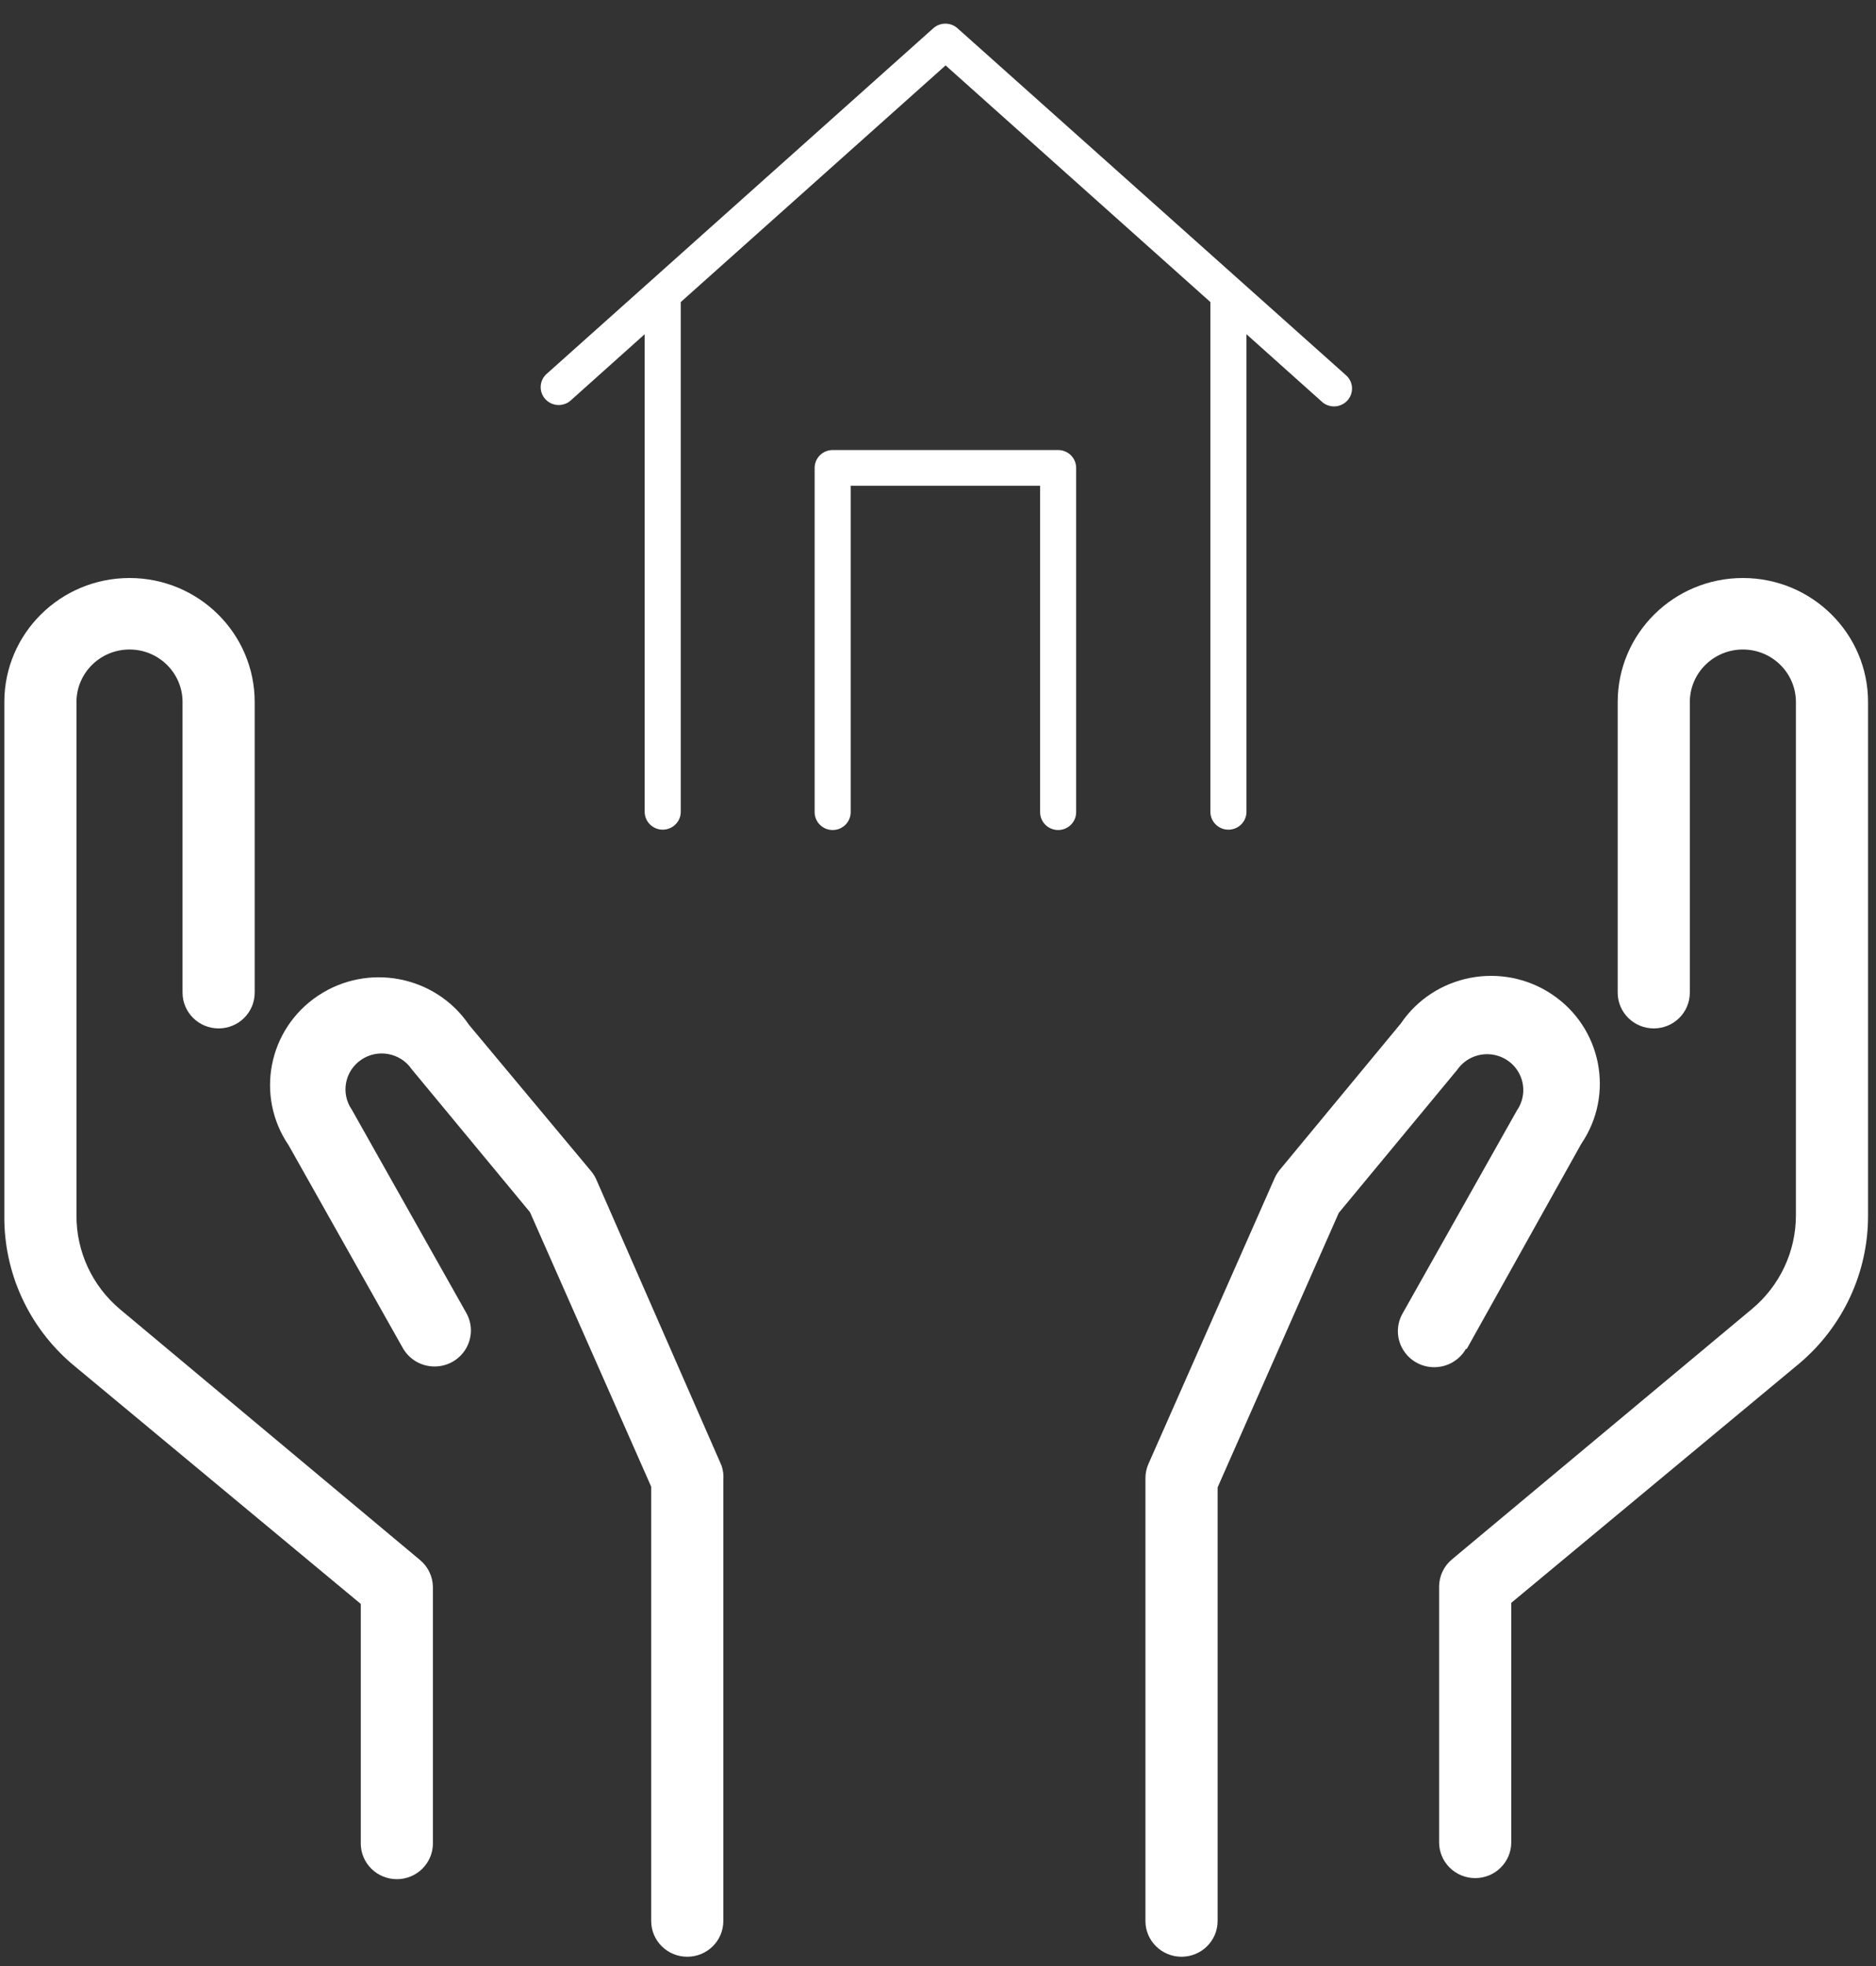
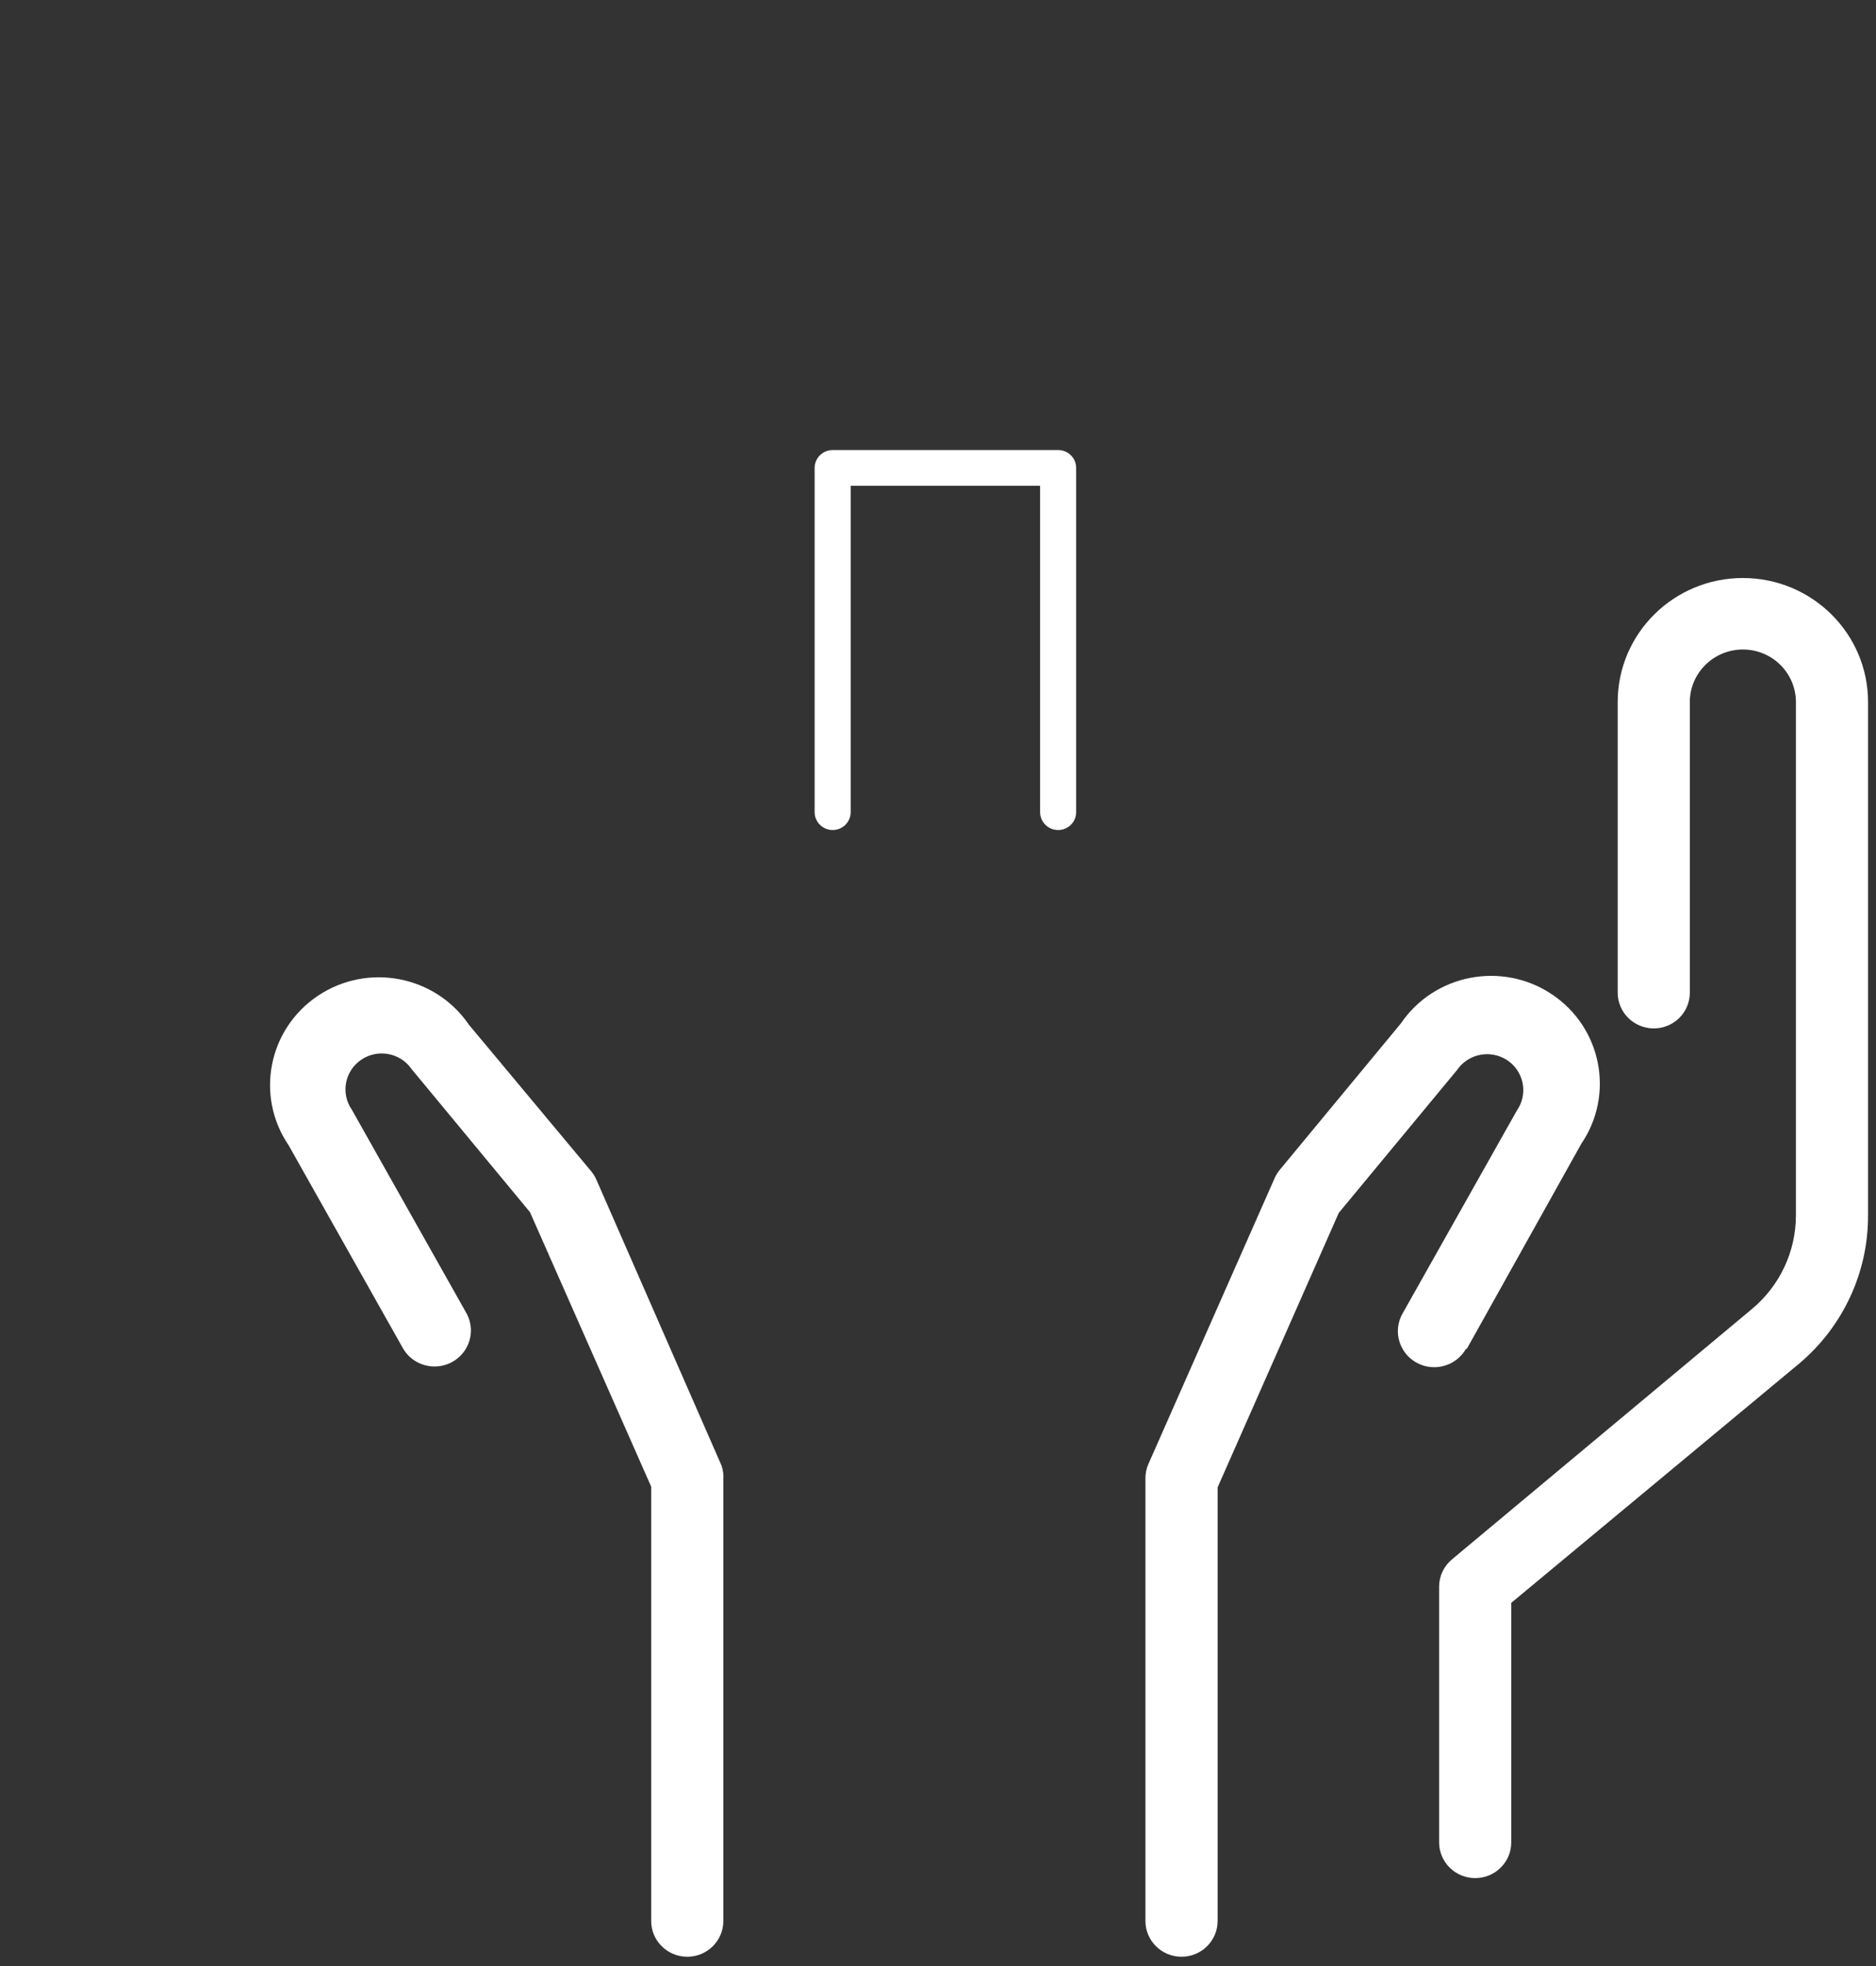
<svg xmlns="http://www.w3.org/2000/svg" width="42px" height="44px" viewBox="0 0 42 44" version="1.1">
  <rect x="0" y="0" width="42" height="44" fill="#333333" stroke="none" />
  <title>Crédit  Immobilier (1)</title>
  <desc>Created with Sketch.</desc>
  <defs />
  <g id="Page-1" stroke="none" stroke-width="1" fill="none" fill-rule="evenodd">
    <g id="NPC-Components" transform="translate(-831, -1275)" fill="#FFFFFF" fill-rule="nonzero">
      <g id="Je-cherche-un-logement" transform="translate(0, 1038)">
        <g id="C-205" transform="translate(0, 97)">
          <g id="Prêt-immobilier" transform="translate(691, 41)">
            <g id="Crédit--Immobilier-(1)" transform="translate(115, 74)">
              <g transform="translate(25, 25)" id="Shape">
-                 <path d="M2.69,29.304 C2.065,28.781 1.708,28.01 1.712,27.2 L1.712,15.712 C1.712,15.063 2.244,14.536 2.9,14.536 C3.555,14.536 4.087,15.063 4.087,15.712 L4.087,22.216 C4.087,22.658 4.449,23.016 4.895,23.016 C5.341,23.016 5.702,22.658 5.702,22.216 L5.702,15.712 C5.702,14.179 4.447,12.936 2.9,12.936 C1.352,12.936 0.097,14.179 0.097,15.712 L0.097,27.2 C0.083,28.477 0.638,29.695 1.615,30.528 L8.077,35.896 L8.077,41.256 C8.077,41.698 8.439,42.056 8.885,42.056 C9.331,42.056 9.692,41.698 9.692,41.256 L9.692,35.52 C9.69,35.285 9.584,35.062 9.402,34.912 L2.69,29.304 Z" />
                <path d="M13.351,26.4 C13.322,26.334 13.284,26.272 13.238,26.216 L10.5,22.936 C9.748,21.831 8.235,21.54 7.12,22.284 C6.005,23.028 5.71,24.527 6.462,25.632 L9.022,30.176 C9.166,30.426 9.434,30.581 9.725,30.582 C10.016,30.584 10.285,30.431 10.432,30.182 C10.578,29.933 10.58,29.626 10.435,29.376 L7.875,24.832 C7.623,24.465 7.719,23.966 8.089,23.716 C8.459,23.466 8.964,23.561 9.216,23.928 L11.865,27.128 L14.579,33.272 L14.579,42.992 C14.579,43.434 14.94,43.792 15.387,43.792 C15.833,43.792 16.194,43.434 16.194,42.992 L16.194,33.12 C16.203,33.012 16.189,32.903 16.154,32.8 L13.351,26.4 Z" />
                <path d="M39.02,12.936 C37.472,12.936 36.217,14.179 36.217,15.712 L36.217,22.216 C36.217,22.658 36.579,23.016 37.025,23.016 C37.471,23.016 37.832,22.658 37.832,22.216 L37.832,15.712 C37.832,15.063 38.364,14.536 39.02,14.536 C39.675,14.536 40.207,15.063 40.207,15.712 L40.207,27.2 C40.207,28.009 39.847,28.776 39.222,29.296 L32.51,34.896 C32.327,35.046 32.221,35.269 32.219,35.504 L32.219,41.232 C32.219,41.674 32.58,42.032 33.027,42.032 C33.473,42.032 33.834,41.674 33.834,41.232 L33.834,35.872 L40.296,30.504 C41.268,29.677 41.826,28.47 41.822,27.2 L41.822,15.712 C41.822,14.179 40.567,12.936 39.02,12.936 Z" />
                <path d="M32.841,30.184 L35.401,25.6 C36.153,24.495 35.858,22.996 34.743,22.252 C33.628,21.508 32.114,21.799 31.363,22.904 L28.649,26.184 C28.603,26.24 28.565,26.302 28.536,26.368 L25.709,32.768 C25.665,32.869 25.643,32.978 25.644,33.088 L25.644,42.992 C25.644,43.434 26.006,43.792 26.452,43.792 C26.898,43.792 27.26,43.434 27.26,42.992 L27.26,33.288 L29.973,27.144 L32.623,23.944 C32.786,23.707 33.064,23.574 33.353,23.595 C33.642,23.616 33.898,23.788 34.023,24.047 C34.149,24.305 34.126,24.611 33.963,24.848 L31.403,29.392 C31.259,29.642 31.26,29.949 31.407,30.198 C31.553,30.447 31.823,30.6 32.113,30.598 C32.404,30.597 32.672,30.442 32.817,30.192 L32.841,30.184 Z" />
-                 <path d="M12.762,8.976 L14.433,7.48 L14.433,18.168 C14.433,18.389 14.614,18.568 14.837,18.568 C15.06,18.568 15.241,18.389 15.241,18.168 L15.241,6.76 L21.17,1.464 L27.098,6.76 L27.098,18.168 C27.098,18.389 27.279,18.568 27.502,18.568 C27.725,18.568 27.906,18.389 27.906,18.168 L27.906,7.48 L29.578,8.976 C29.683,9.082 29.838,9.122 29.982,9.079 C30.126,9.036 30.234,8.918 30.262,8.772 C30.291,8.627 30.236,8.477 30.119,8.384 L21.436,0.632 C21.282,0.495 21.049,0.495 20.895,0.632 L12.22,8.384 C12.071,8.535 12.066,8.776 12.209,8.933 C12.353,9.09 12.595,9.109 12.762,8.976 Z" />
                <path d="M23.69,10.072 L18.642,10.072 C18.419,10.072 18.238,10.251 18.238,10.472 L18.238,18.176 C18.238,18.397 18.419,18.576 18.642,18.576 C18.865,18.576 19.045,18.397 19.045,18.176 L19.045,10.872 L23.286,10.872 L23.286,18.176 C23.286,18.397 23.467,18.576 23.69,18.576 C23.913,18.576 24.093,18.397 24.093,18.176 L24.093,10.472 C24.093,10.251 23.913,10.072 23.69,10.072 Z" />
              </g>
            </g>
          </g>
        </g>
      </g>
    </g>
  </g>
</svg>